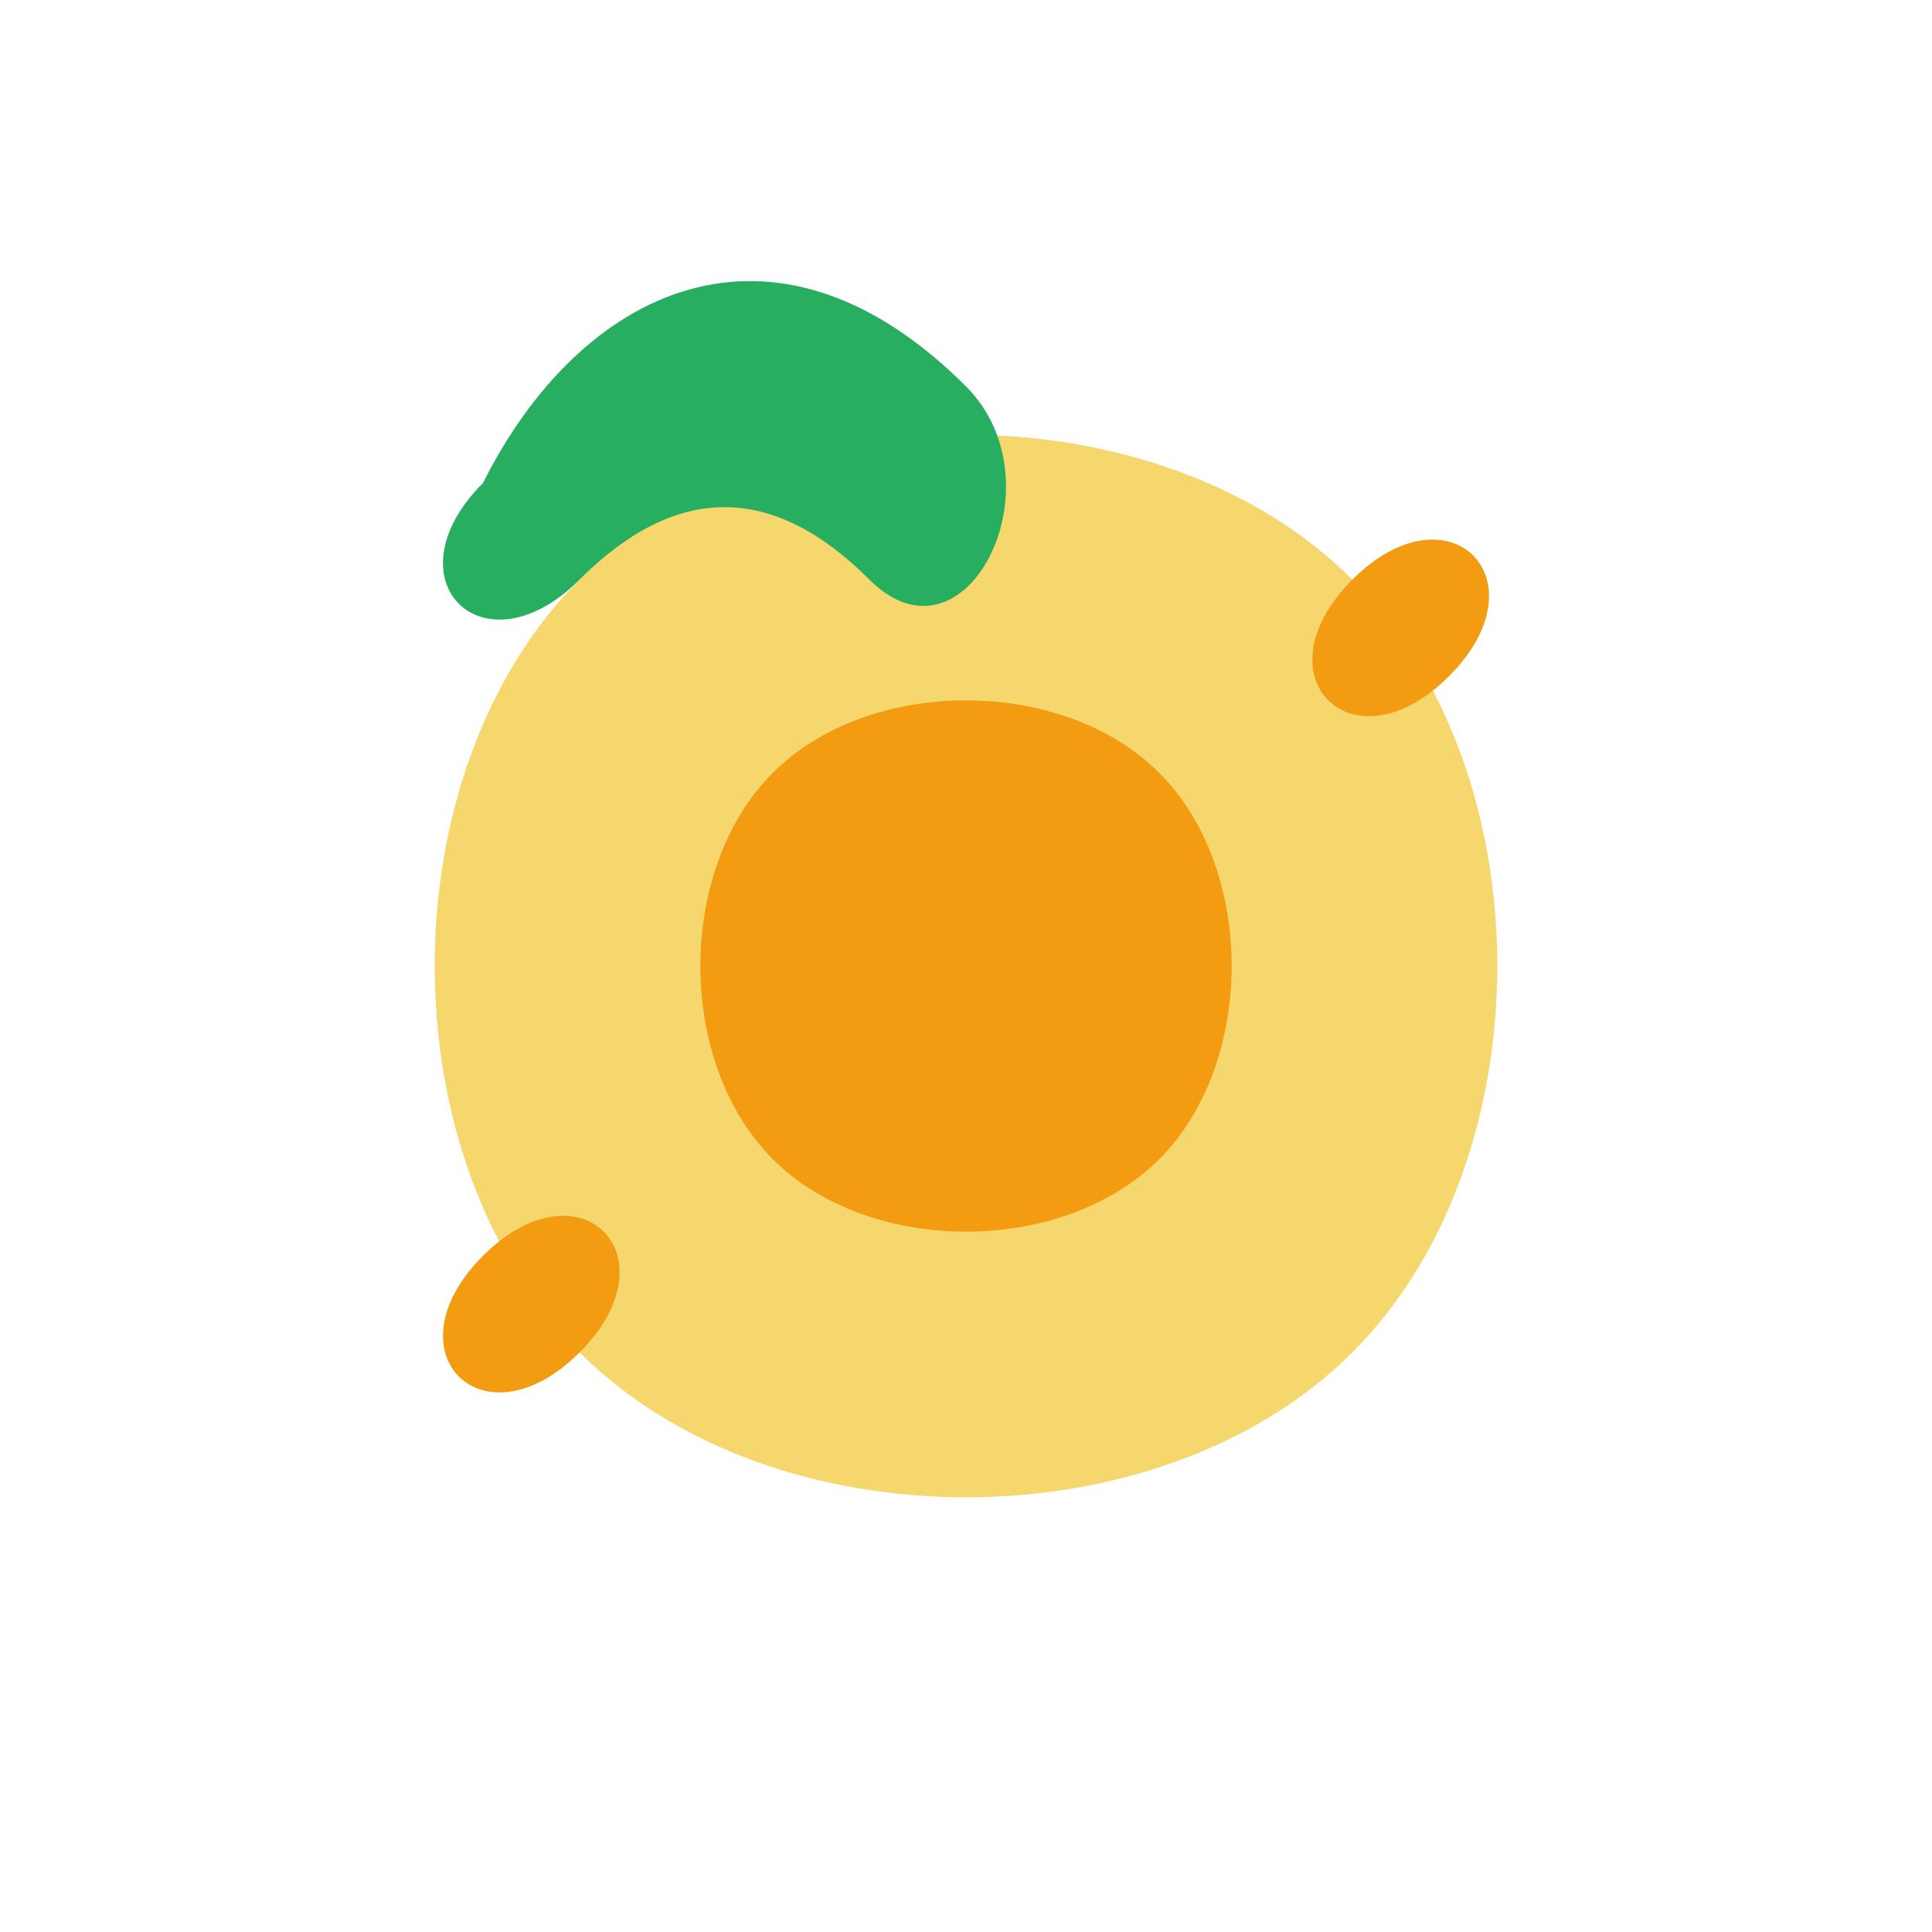
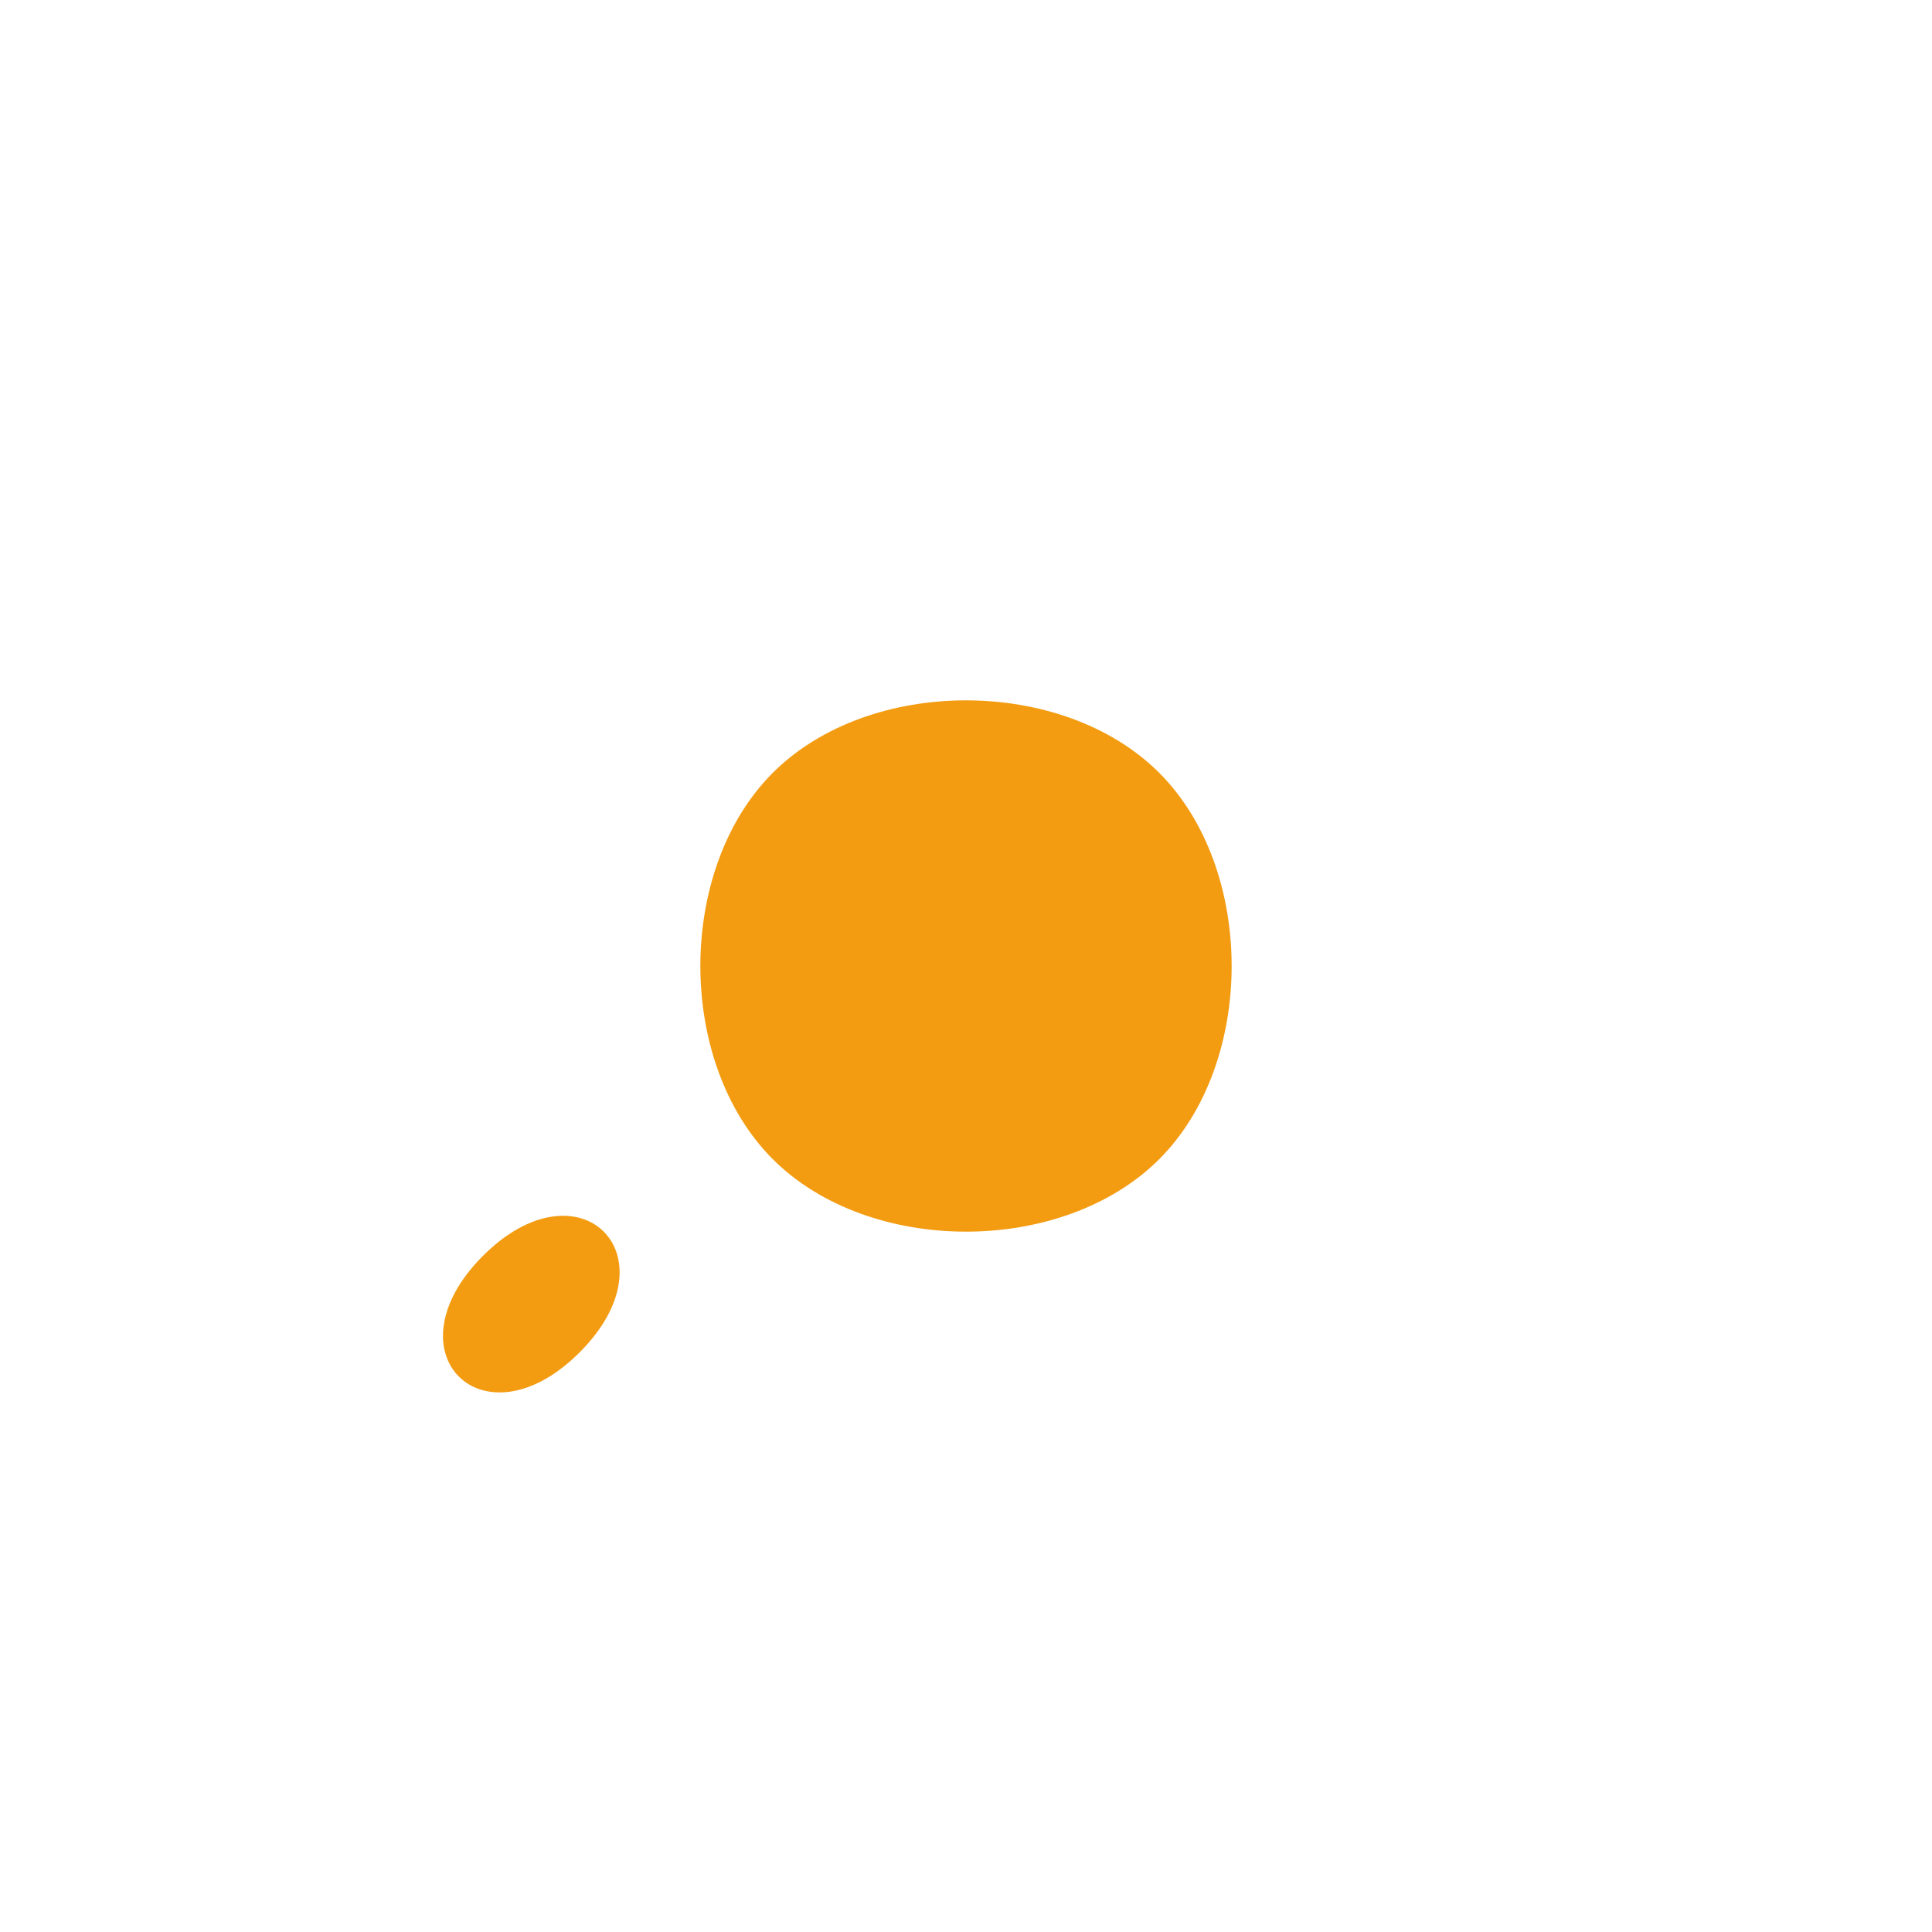
<svg xmlns="http://www.w3.org/2000/svg" viewBox="0 0 100 100">
-   <path d="M30 30            C20 40, 20 60, 30 70            C40 80, 60 80, 70 70            C80 60, 80 40, 70 30            C60 20, 40 20, 30 30Z" fill="#f5d76e" />
  <path d="M40 40            C35 45, 35 55, 40 60            C45 65, 55 65, 60 60            C65 55, 65 45, 60 40            C55 35, 45 35, 40 40Z" fill="#f39c12" />
-   <path d="M70 30            C75 25, 80 30, 75 35            C70 40, 65 35, 70 30Z" fill="#f39c12" />
  <path d="M30 70            C25 75, 20 70, 25 65            C30 60, 35 65, 30 70Z" fill="#f39c12" />
-   <path d="M25 25            C20 30, 25 35, 30 30            C35 25, 40 25, 45 30            C50 35, 55 25, 50 20            C40 10, 30 15, 25 25Z" fill="#27ae60" />
</svg>